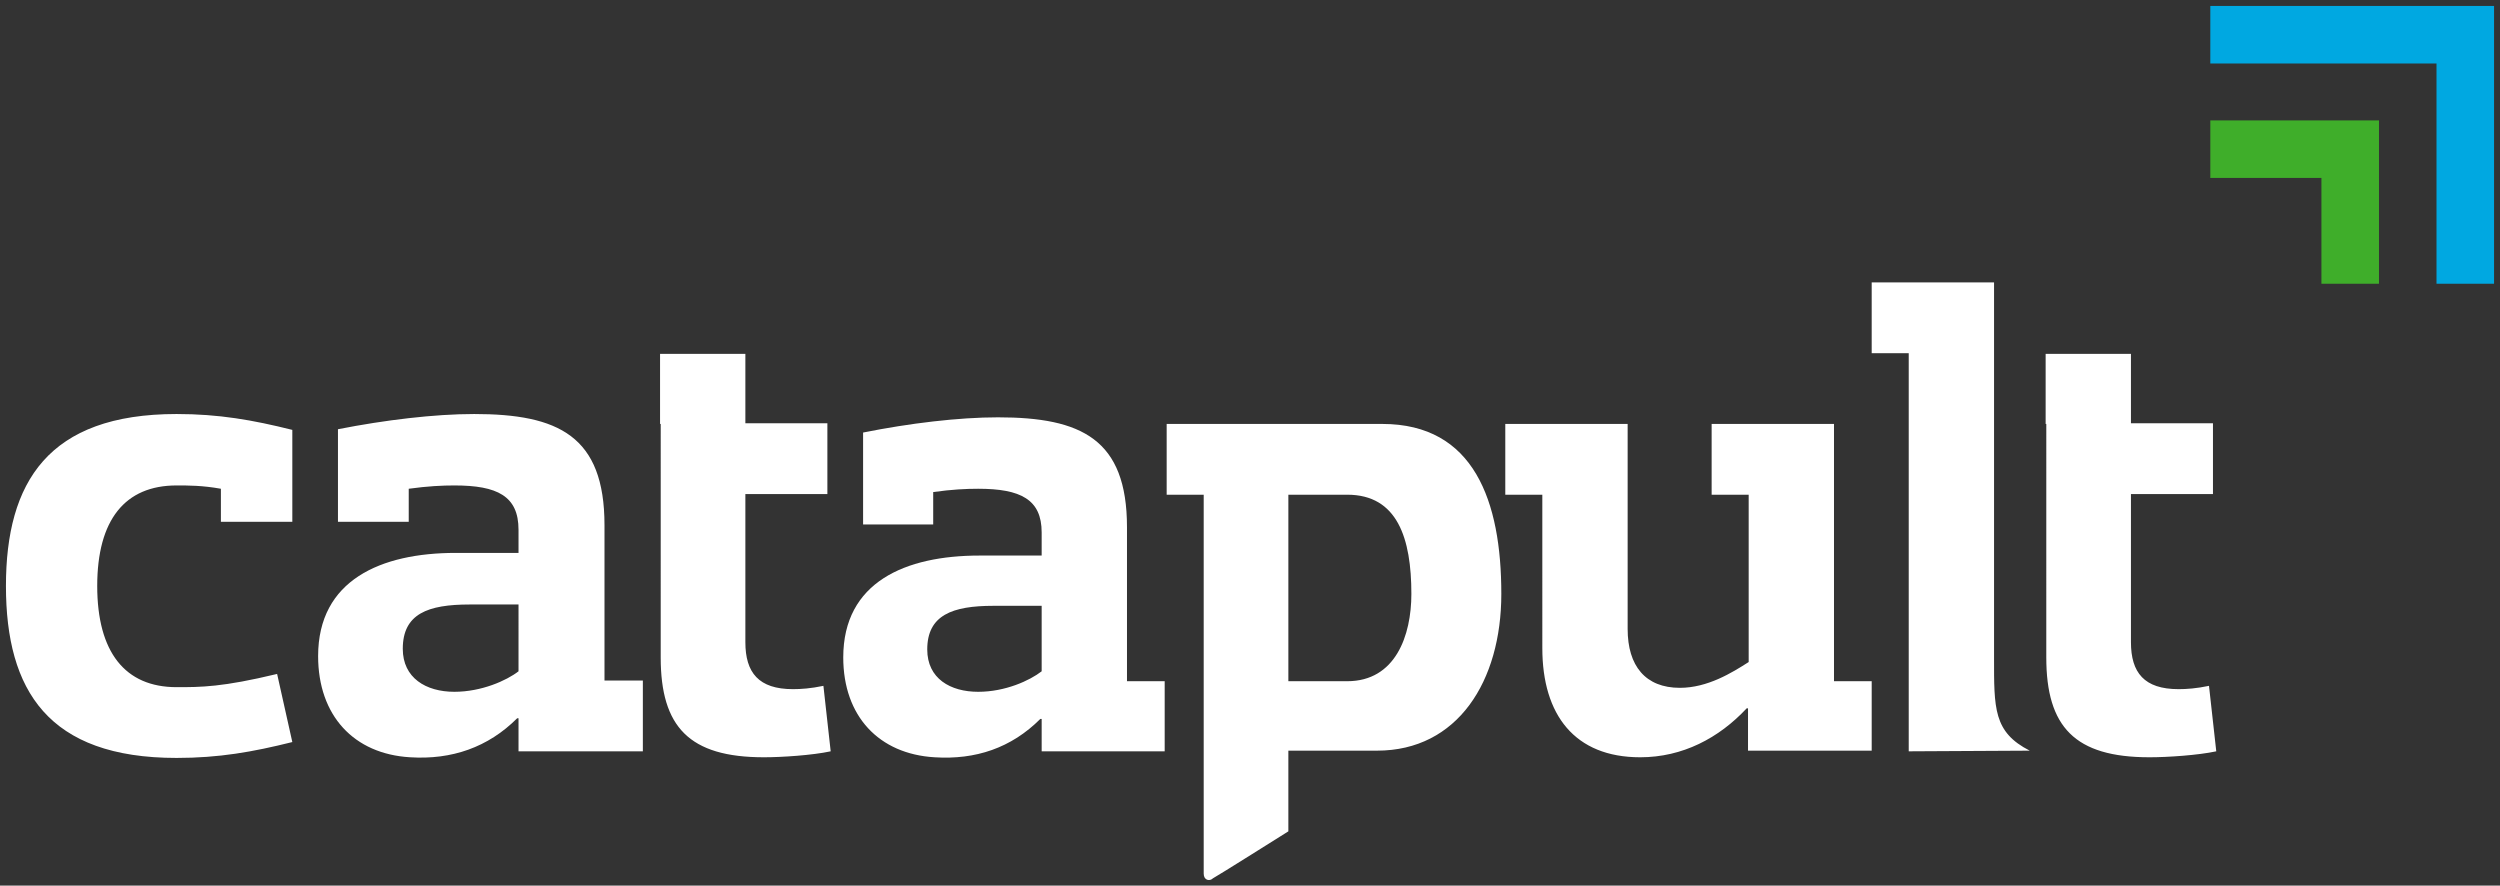
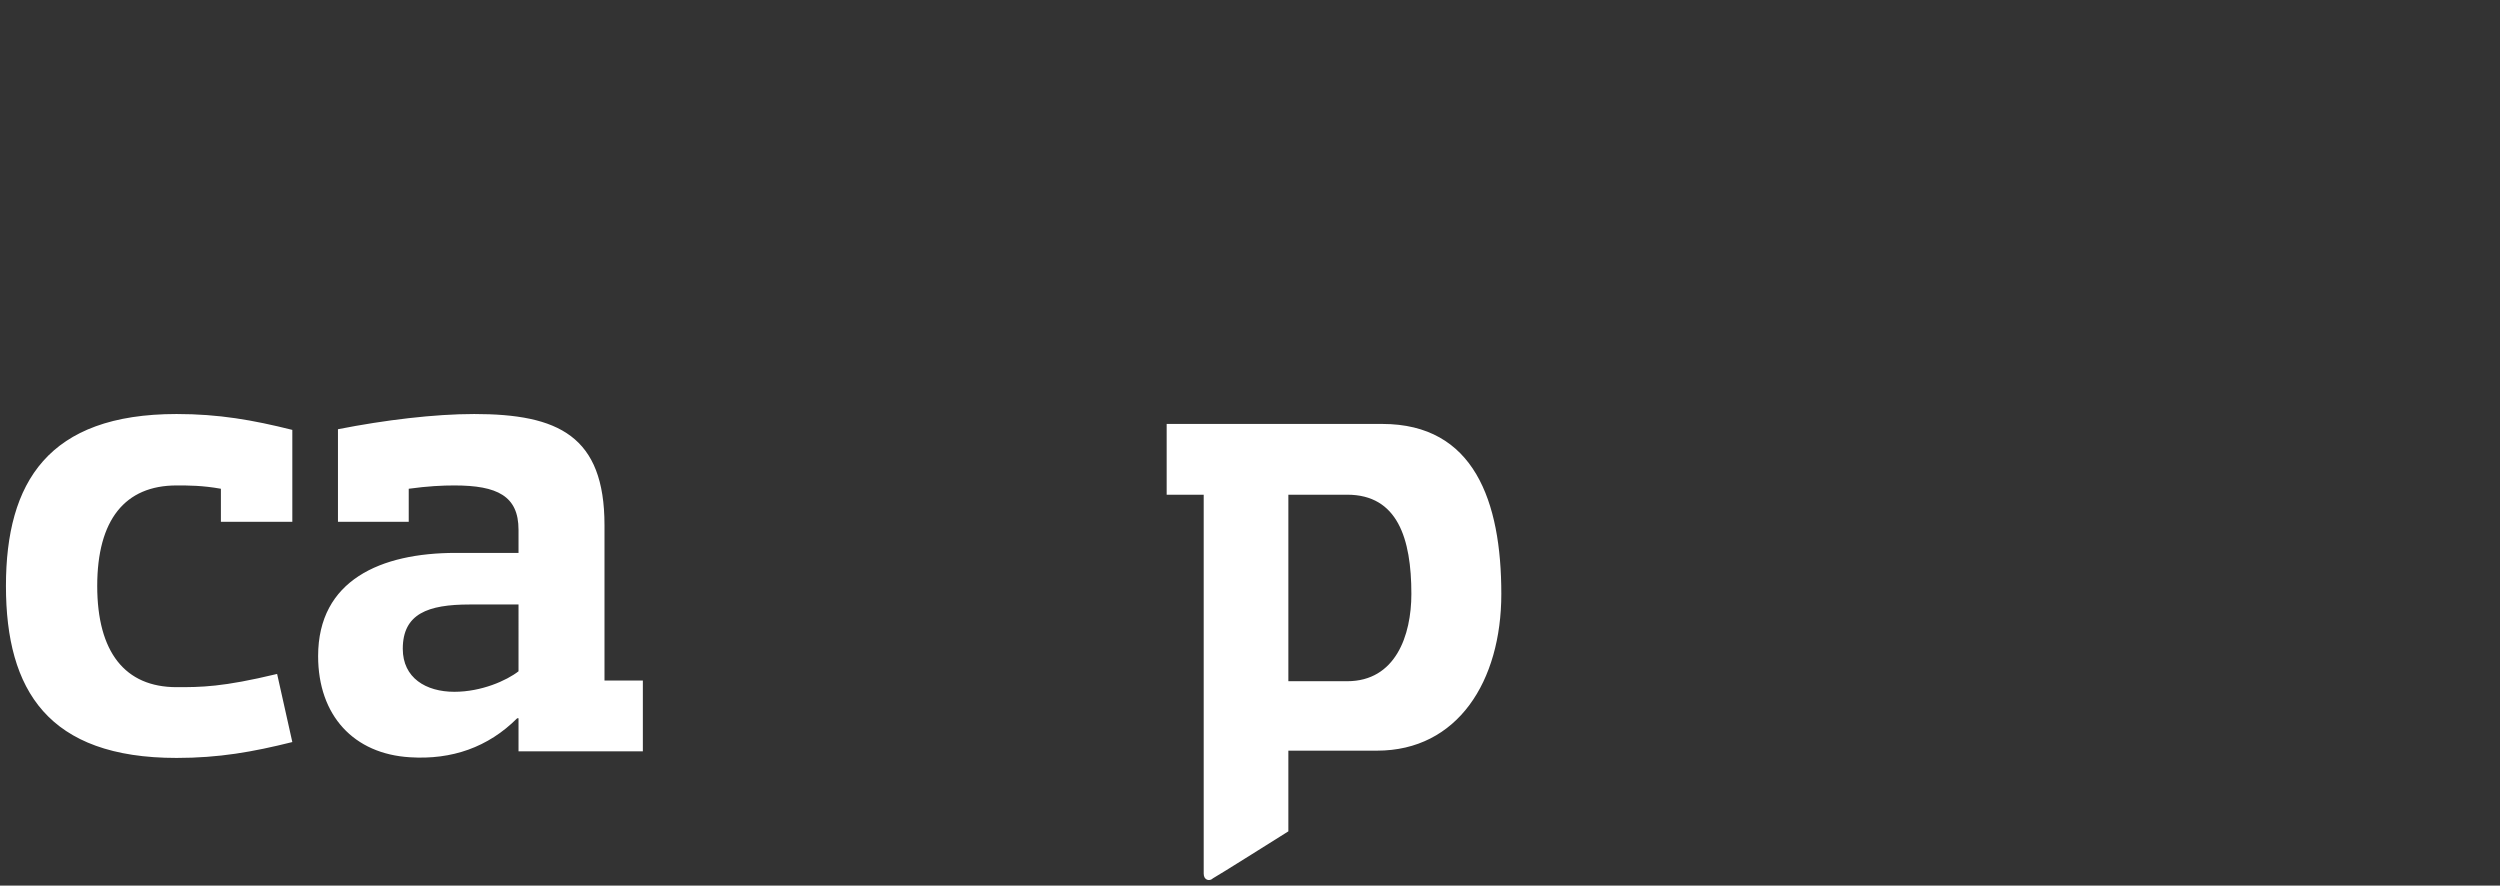
<svg xmlns="http://www.w3.org/2000/svg" id="Layer_1" viewBox="0 0 378 133.9">
  <rect x="0" y="0" width="378" height="133.9" fill="#333333" stroke="none" />
  <style>.st0{fill:#fff}.st1{fill:#3fae2a}.st2{fill:#00a8e1}.st3{display:none;fill:none;stroke:#ef5aa0;stroke-miterlimit:10}</style>
-   <path class="st0" d="M99.8 64.1V53.5h12.9V64h12.4v10.7h-12.4v22.4c0 4.6 2 7.1 7.2 7.1 1.2 0 2.7-.1 4.6-.5l1.1 9.9c-2.8.6-7.4.9-10.1.9-11.3 0-15.6-4.6-15.6-15.1V64.1zm209.5 0V53.5h12.9V64h12.4v10.7h-12.4v22.4c0 4.6 2 7.1 7.2 7.1 1.2 0 2.7-.1 4.6-.5l1.1 9.9c-2.8.6-7.4.9-10.1.9-11.3 0-15.6-4.6-15.6-15.1V64.1zM130.5 79.2V65.4c7-1.4 14.4-2.3 20.4-2.3 12.6 0 19.5 3.3 19.5 16.6V103h5.7v10.6h-18.6v-4.9h-.2c-4.4 4.4-9.8 6.2-16 5.8-8.4-.5-13.8-6.2-13.8-15.1 0-11.4 9.4-15.4 20.6-15.4h9.4v-3.5c0-5-3.2-6.6-9.6-6.6-1.8 0-4 .1-6.8.5v4.9h-10.6zm27 12.4h-7.3c-6.2 0-10 1.4-10 6.6 0 4.4 3.5 6.4 7.7 6.4 4.1 0 7.8-1.7 9.6-3.1v-9.9zM277.3 103V64.1h-18.5v10.7h5.6v25.3c-2.5 1.6-6.2 3.9-10.4 3.9-5.2 0-7.9-3.3-7.9-8.9v-31h-18.5v10.7h5.6V98c0 10.1 4.9 16.5 14.8 16.5 6.4 0 11.9-2.9 16.1-7.4h.2v6.4H283V103h-5.7zm29.6 10.5c-5.5-2.8-5.4-6.4-5.4-14.1V42.7H283v10.7h5.6v60.2l18.3-.1z" />
-   <path class="st1" d="M359.7 42.9H351v-16h-16.8v-8.7h25.5z" />
-   <path class="st2" d="M377.1 42.9h-8.7V9.6h-34.2V.9h42.9z" />
  <path class="st0" d="M33.4 78.9v-5c-2.8-.5-4.9-.5-6.7-.5-7.8 0-12 5.2-12 15.2s4.2 15.3 12 15.3c3.7 0 6.9 0 15.2-2l2.3 10.3c-6 1.5-11.1 2.4-17.5 2.4-19.4 0-25.8-10.2-25.8-26 0-15.7 6.4-26 25.8-26 6.4 0 11.5.9 17.5 2.4v13.9H33.4zm17.7 0v-14c7.1-1.4 14.6-2.3 20.6-2.3 12.7 0 19.7 3.3 19.7 16.8v23.5h5.8v10.7H78.4v-5h-.2c-4.4 4.4-9.9 6.3-16.2 5.9-8.5-.5-13.9-6.3-13.9-15.3 0-11.5 9.5-15.6 20.8-15.6h9.5v-3.5c0-5.1-3.2-6.7-9.7-6.7-1.8 0-4 .1-6.9.5v5H51.1zm27.3 12.5H71c-6.3 0-10.1 1.4-10.1 6.7 0 4.4 3.5 6.5 7.8 6.5 4.1 0 7.9-1.7 9.7-3.1V91.4zM182 132.1V74.8h-5.6V64.1H209c13.9 0 18 11.7 18 25.7 0 13.2-6.6 23.7-18.8 23.7h-13.4v12.2s-10.8 6.8-11.4 7.1c-.5.5-1.4.3-1.4-.7zm21.7-29.1c7.3 0 9.7-6.9 9.7-13.2 0-8.4-2.1-15-9.7-15h-8.9V103h8.9z" />
-   <path class="st3" d="M309.5 5.3h63.7V69h-63.7z" />
</svg>